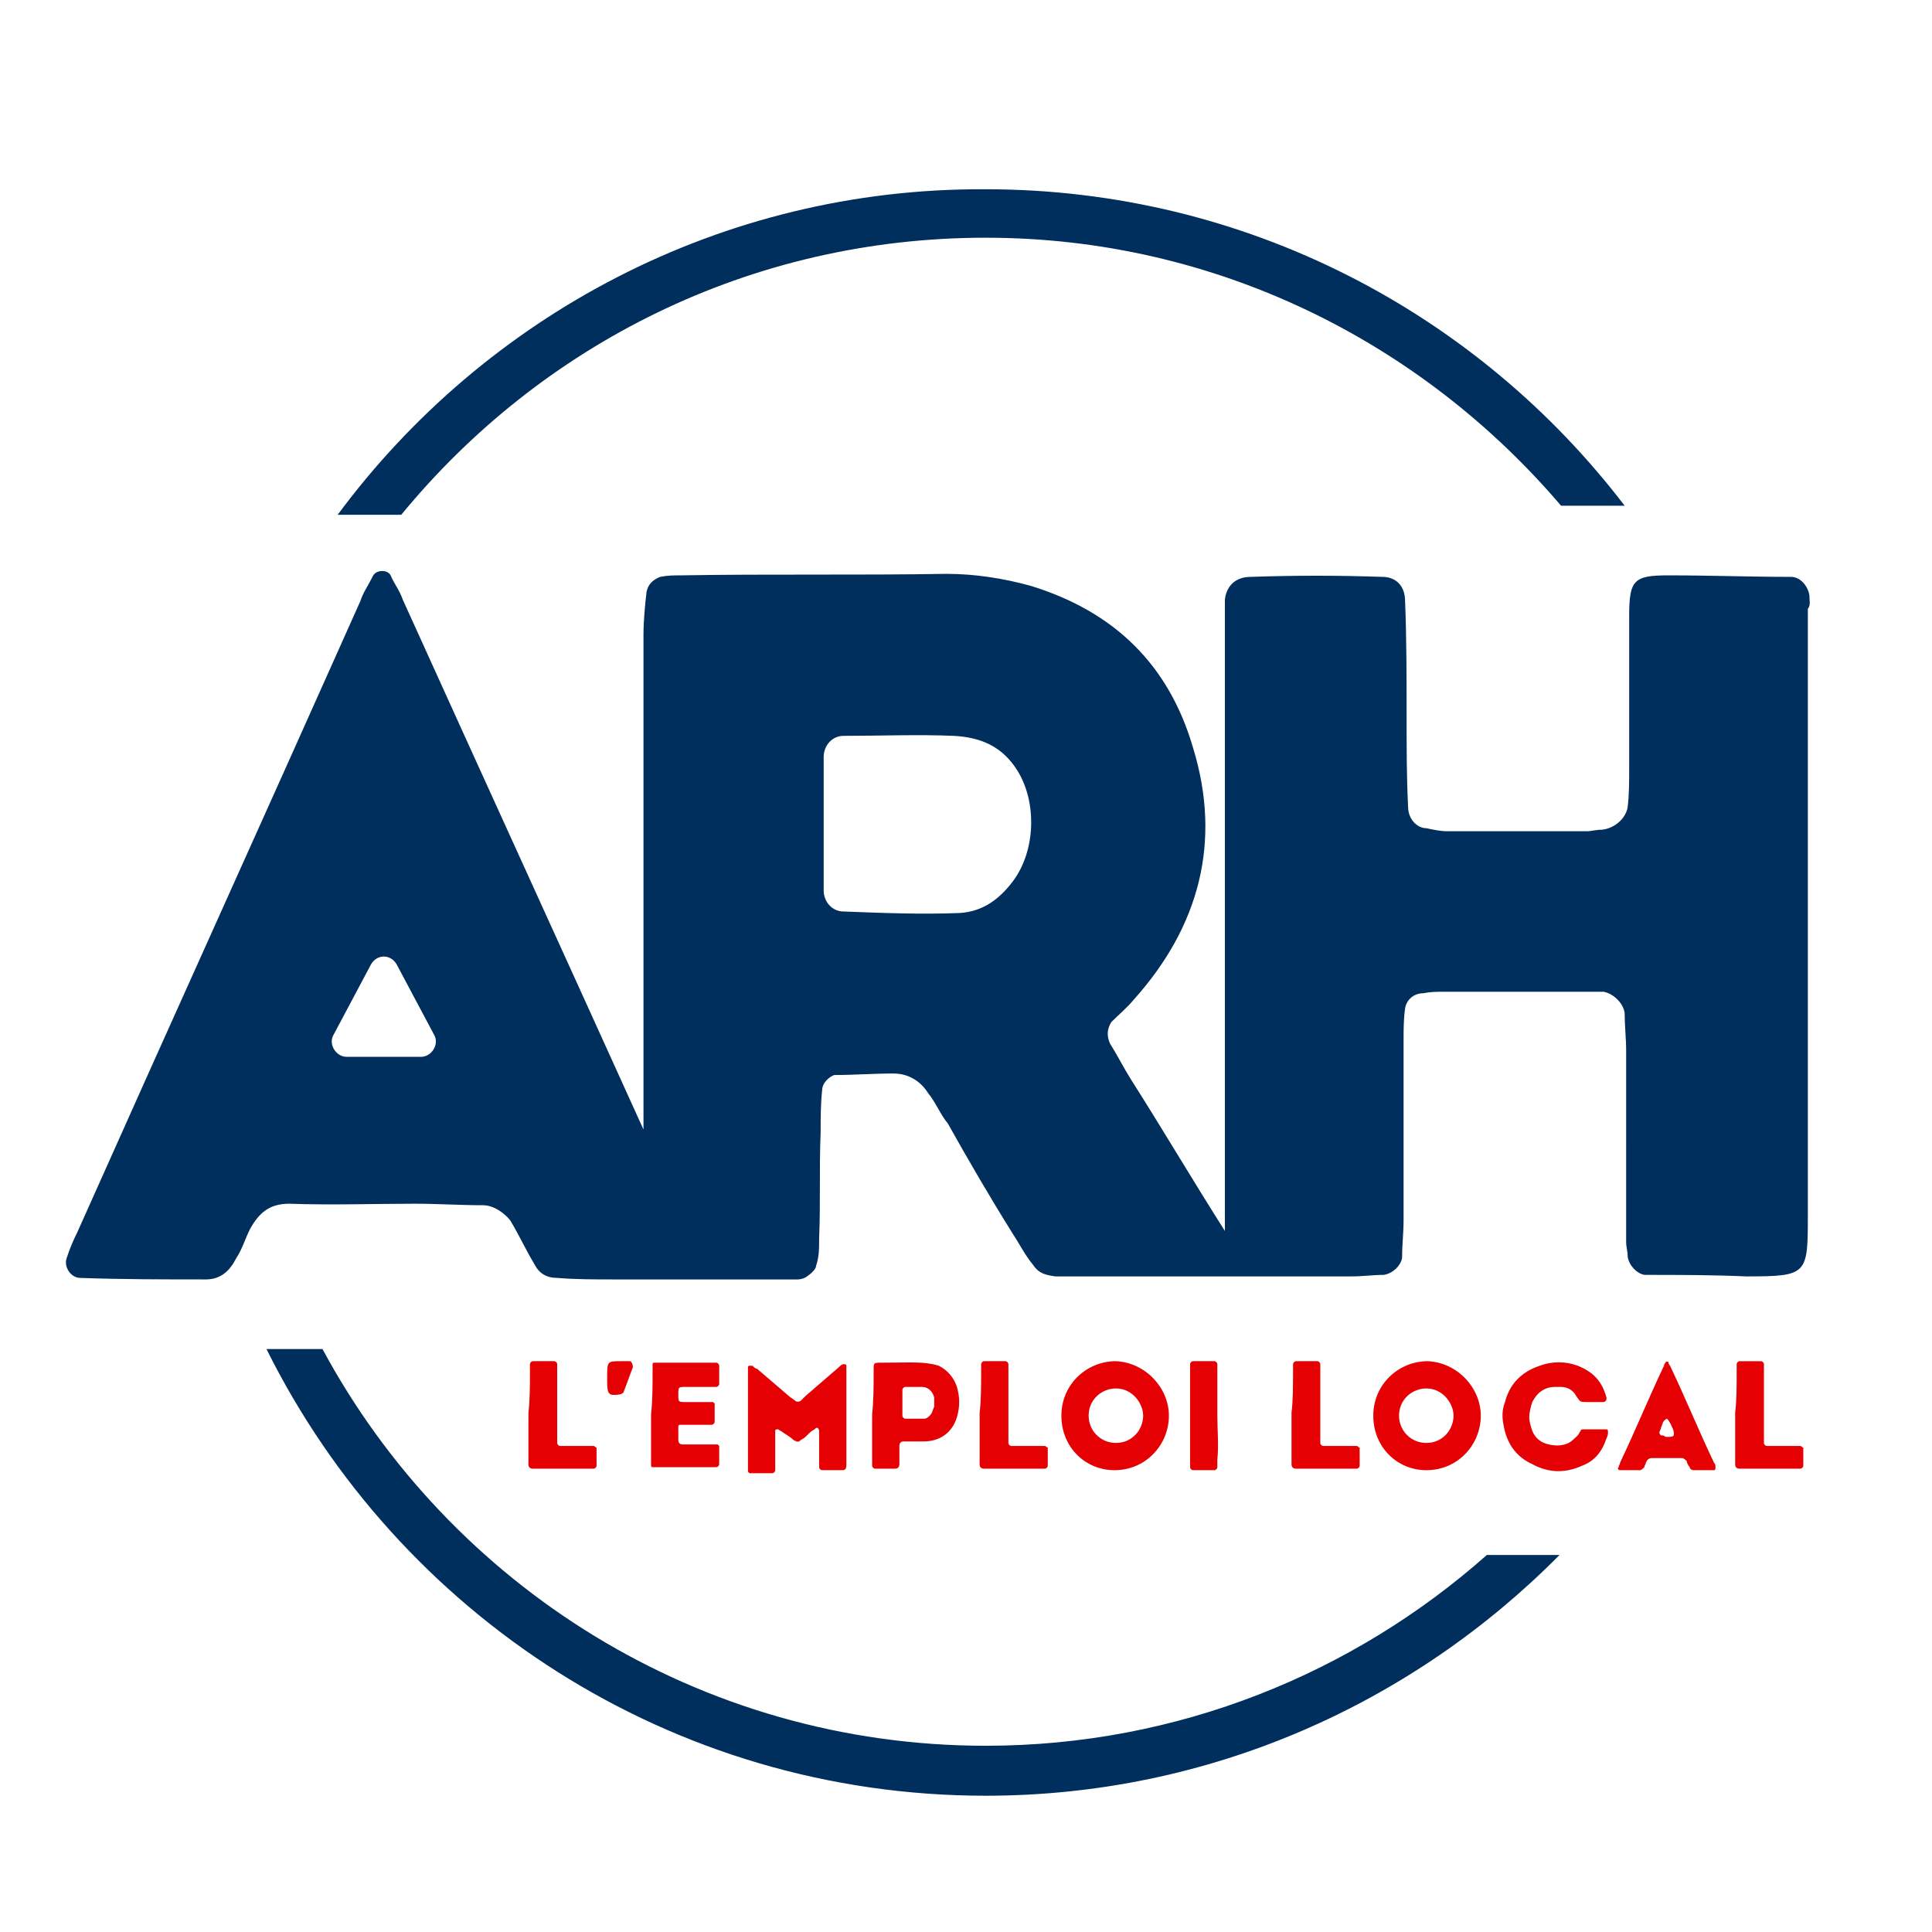
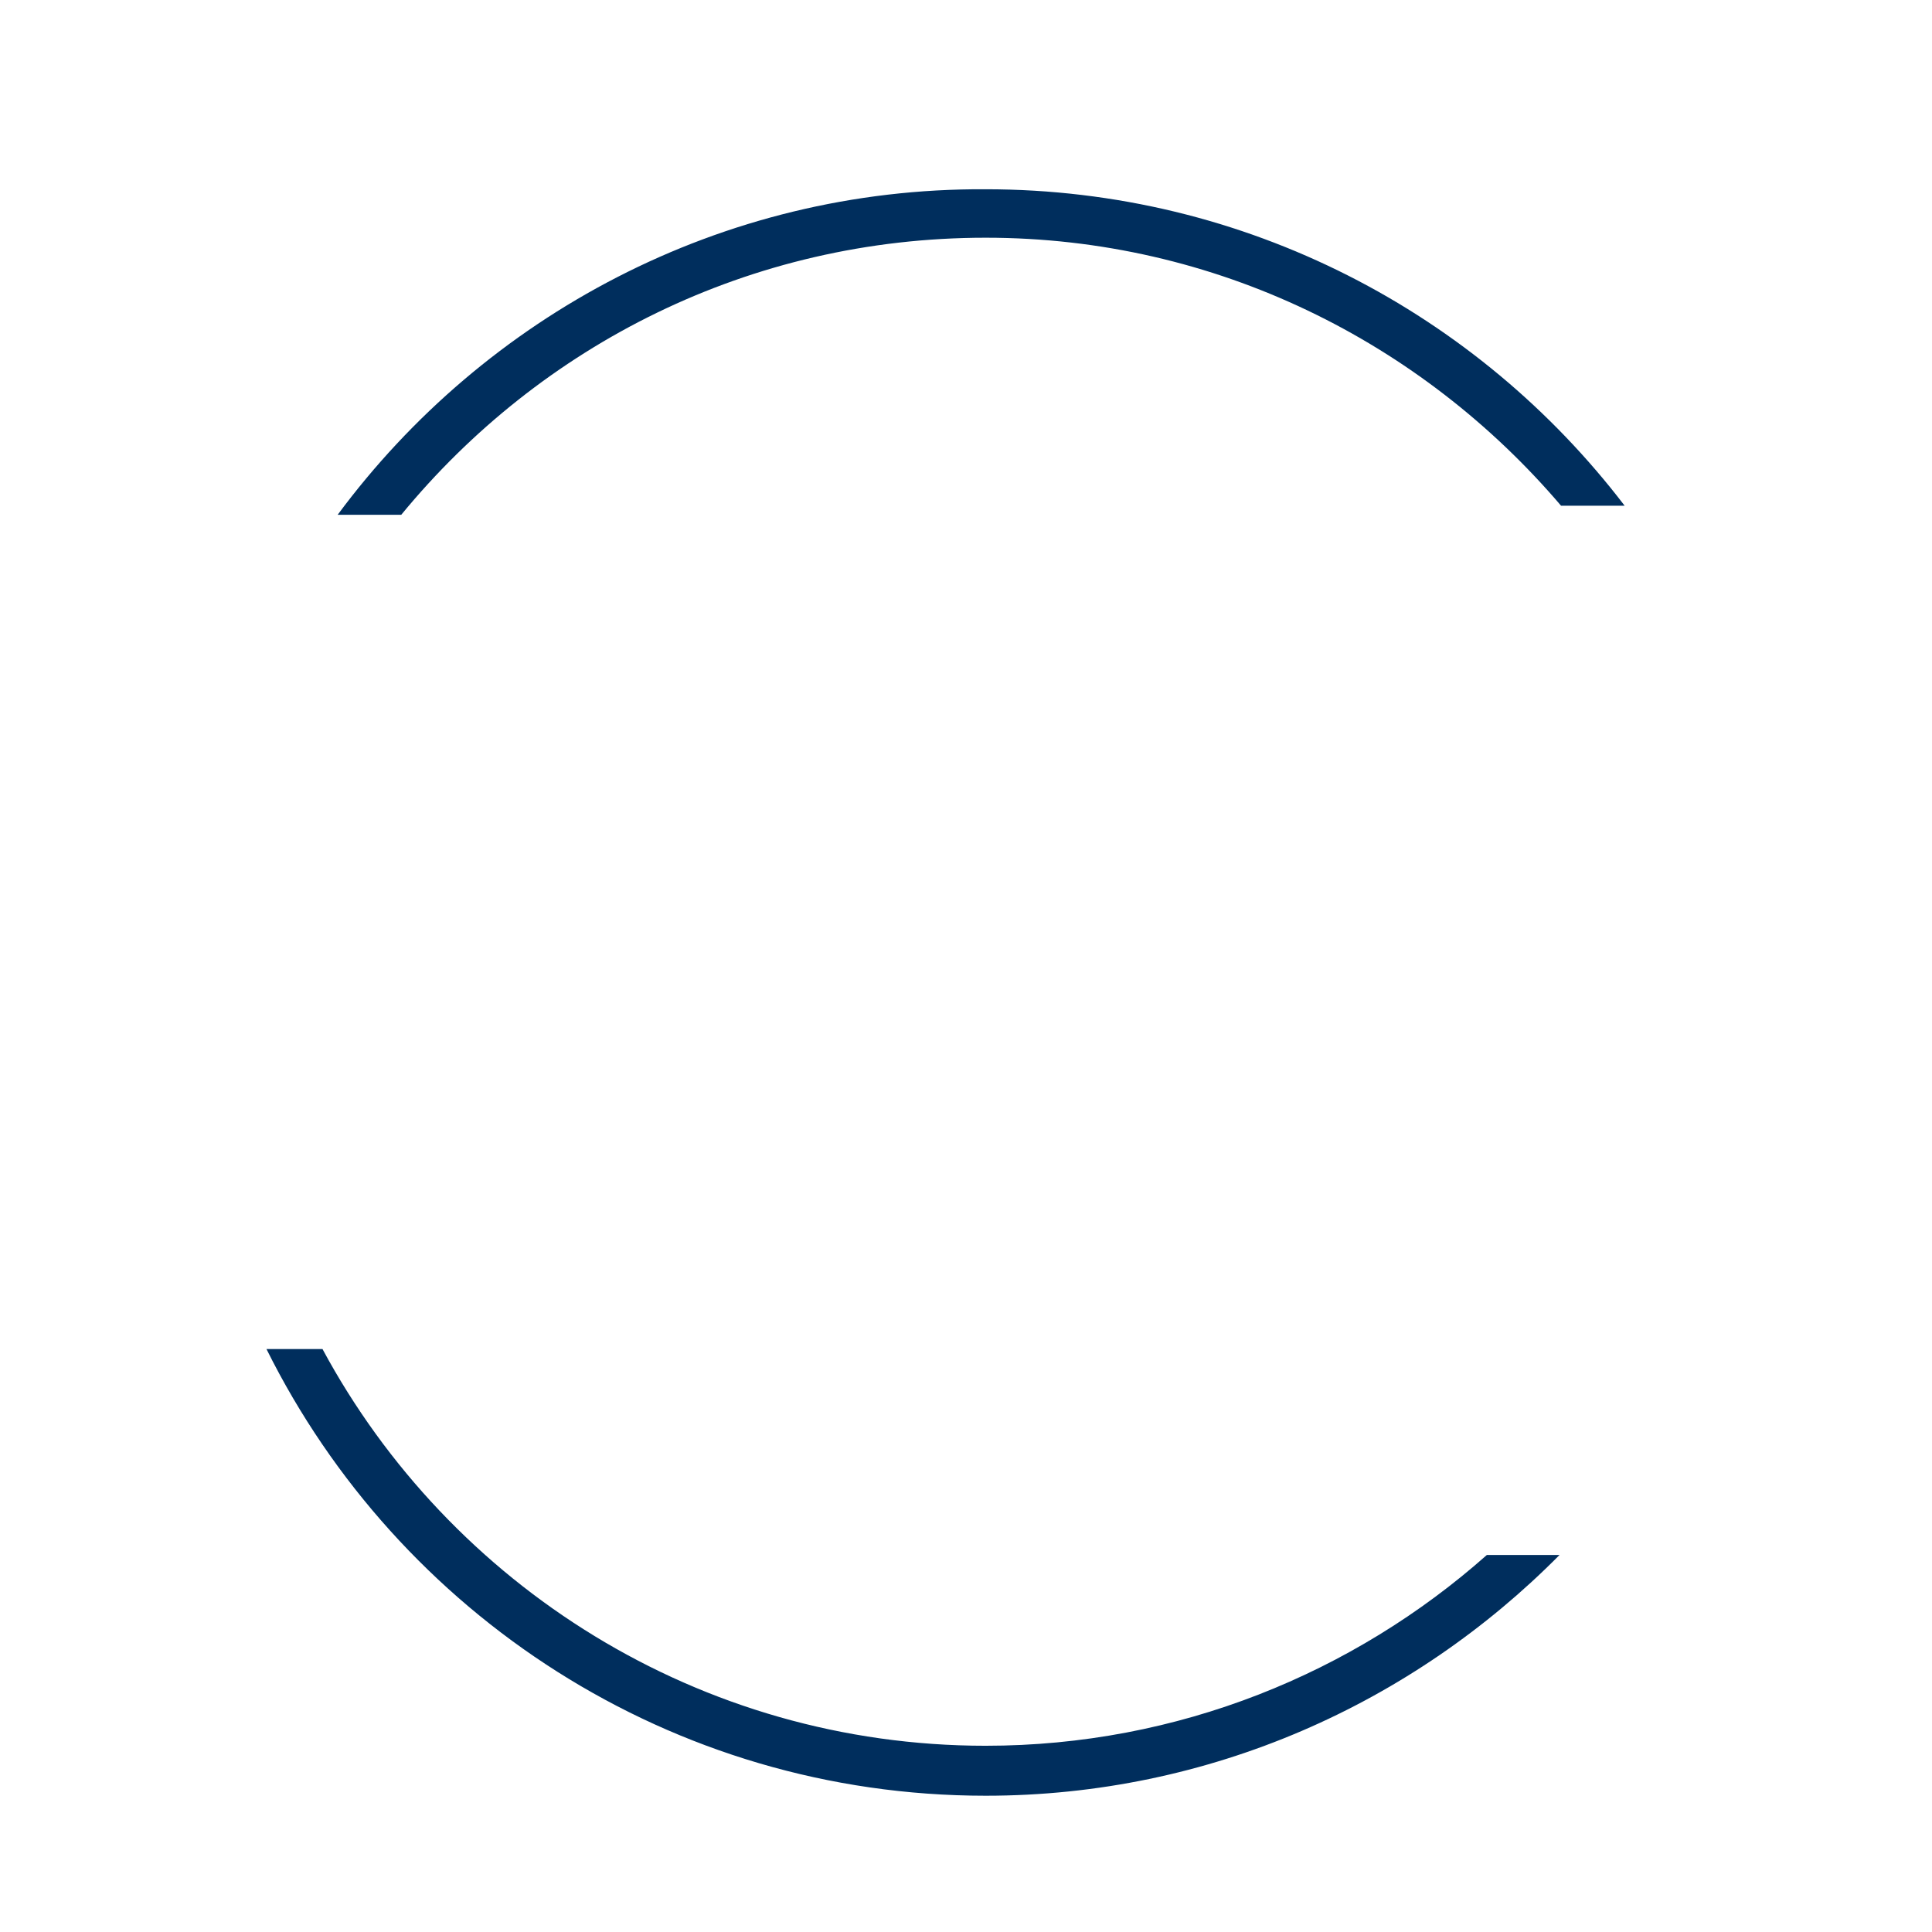
<svg xmlns="http://www.w3.org/2000/svg" viewBox="0 0 127.6 127.6">
  <path d="M65.1 15.7c15.2 0 28.8 6.9 38 17.7h4.2c-9.7-12.7-25-20.9-42.2-20.9C47.6 12.4 32 20.9 22.3 34h4.2c9.2-11.2 23-18.3 38.6-18.3zm0 99.6c-18.9 0-35.4-10.6-43.8-26.2h-3.7c8.7 17.5 26.7 29.5 47.5 29.5 14.8 0 28.2-6.1 37.9-15.9h-4.8c-8.8 7.8-20.4 12.6-33.1 12.6z" fill="#002e5d" />
-   <path d="M35 90.5v-.4c0-.1.1-.2.2-.2h1.4c.1 0 .2.1.2.2v5.2c0 .1.1.2.2.2h2.2c.1 0 .1.1.2.1v1.2c0 .1-.1.2-.2.2h-4c-.2 0-.3-.1-.3-.3v-3.4c.1-.8.1-1.8.1-2.8zm8.1 0v-.4c0-.1.1-.1.1-.1h4.1c.1 0 .2.1.2.2v1.2c0 .1-.1.2-.2.2h-2c-.5 0-.5 0-.5.5s0 .5.5.5h1.8l.1.1v1.2c0 .1-.1.2-.2.2h-2.1c-.1 0-.1.1-.1.1v.9c0 .2.1.3.3.3h2.3l.1.1v1.2c0 .1-.1.2-.2.2h-4.2c-.1 0-.1-.1-.1-.1v-3.4c.1-.9.1-1.9.1-2.9zm12.8 5.8v.4c0 .4-.1.4-.4.4h-1.2c-.1 0-.2-.1-.2-.2v-2.4c0-.1-.1-.2-.1-.2-.1 0-.1 0-.2.1-.2.1-.3.2-.5.4-.1.1-.2.2-.4.3-.2.2-.3.1-.5 0-.2-.2-.4-.3-.7-.5-.1-.1-.2-.1-.3-.2-.1 0-.2 0-.2.1v2.6c0 .1-.1.2-.2.2h-1.5l-.1-.1v-6.9s0-.1.1-.1h.2c.1.1.2.2.3.2l2.1 1.8c.1.1.3.2.4.3s.3.1.4 0l.3-.3c.7-.6 1.5-1.3 2.2-1.9.1-.1.2-.2.3-.2s.2 0 .2.1v3.4zm1.8-5.8c0-.5 0-.5.5-.5 2 0 2.8-.1 3.8.2.6.3 1 .8 1.2 1.4.2.7.2 1.3 0 2-.3 1-1.1 1.6-2.2 1.6h-1.3c-.2 0-.3.1-.3.3v1.2c0 .2-.1.3-.3.3h-1.3c-.1 0-.2-.1-.2-.2v-3.4c.1-.9.1-1.9.1-2.9zm1.9 3c0 .1.1.2.2.2H61c.2 0 .3-.1.4-.2.2-.2.2-.4.3-.6v-.6c-.1-.4-.4-.7-.8-.7h-1.1c-.1 0-.2.1-.2.2v.8zm5.2-3v-.4c0-.1.1-.2.2-.2h1.4c.1 0 .2.1.2.2v5.2c0 .1.1.2.2.2H69c.1 0 .1.1.2.1v1.2c0 .1-.1.2-.2.2h-4c-.2 0-.3-.1-.3-.3v-3.4c.1-.8.1-1.8.1-2.8zm12.4 3c0 1.9-1.5 3.6-3.6 3.6-1.9 0-3.5-1.5-3.5-3.6s1.7-3.6 3.6-3.6c2 .1 3.5 1.8 3.5 3.6zm-3.5-1.8c-.9 0-1.8.7-1.8 1.8 0 1 .8 1.8 1.8 1.8 1.1 0 1.8-.9 1.8-1.8 0-.8-.7-1.8-1.8-1.8zm6.7 4.7v.5c0 .1-.1.2-.2.2h-1.4c-.1 0-.2-.1-.2-.2v-6.8c0-.1.1-.2.2-.2h1.4c.1 0 .2.1.2.2v3.4c0 1 .1 1.9 0 2.9zm5-5.9v-.4c0-.1.1-.2.2-.2H87c.1 0 .2.1.2.2v5.2c0 .1.1.2.2.2h2.2c.1 0 .1.1.2.1v1.2c0 .1-.1.2-.2.2h-4c-.2 0-.3-.1-.3-.3v-3.4c.1-.8.1-1.8.1-2.8zm12.4 3c0 1.9-1.5 3.6-3.6 3.6-1.9 0-3.5-1.5-3.5-3.6s1.7-3.6 3.6-3.6c2 .1 3.5 1.8 3.5 3.6zm-3.6-1.8c-.9 0-1.8.7-1.8 1.8 0 1 .8 1.8 1.8 1.8 1.1 0 1.8-.9 1.8-1.8 0-.8-.7-1.8-1.8-1.8zm10.7.9c-.6 0-.5 0-.8-.4-.2-.4-.6-.6-1-.6h-.4c-.7 0-1.2.4-1.5 1-.1.3-.2.7-.2 1s.1.6.2.9c.2.5.6.8 1.1.9.4.1.9.1 1.3-.1.2-.1.4-.3.6-.5.1-.1.1-.2.2-.3 0-.1.1-.1.2-.1h1.5c.1 0 .1.1.1.2s0 .2-.1.4c-.3.9-.8 1.5-1.6 1.8-1.1.5-2.2.5-3.3-.1-1.1-.5-1.7-1.4-1.9-2.6-.1-.5-.1-1 .1-1.5.3-1.2 1.1-2 2.3-2.4.8-.3 1.7-.3 2.5 0 1 .4 1.6 1 1.9 2.1v.1c0 .1-.1.2-.2.2h-1zm6.7 4.3c-.1-.1-.2-.3-.2-.4-.1-.1-.2-.2-.3-.2h-2c-.2 0-.3.1-.4.3 0 .1-.1.2-.1.3-.1.1-.2.2-.3.2H107c-.1 0-.2-.1-.1-.2 0-.1.1-.2.1-.3 1-2.1 1.9-4.3 2.9-6.4 0-.1.1-.2.1-.2 0-.1.2-.1.2 0s.1.2.1.2c1 2.1 1.9 4.3 2.9 6.4.1.1.1.2.1.3s0 .2-.1.2h-1.3c-.2 0-.3-.1-.3-.2zm-1.4-2c.4 0 .4-.1.3-.5-.1-.2-.2-.5-.4-.7-.3.1-.3.4-.4.6 0 .1-.1.2-.1.3s0 .1.1.2c.1 0 .2 0 .3.1zm4.5-4.4v-.4c0-.1.1-.2.2-.2h1.4c.1 0 .2.1.2.2v5.2c0 .1.1.2.2.2h2.2c.1 0 .1.1.2.1v1.2c0 .1-.1.2-.2.2h-4c-.2 0-.3-.1-.3-.3v-3.4c.1-.8.1-1.8.1-2.8zM41 89.9h.6c.1 0 .2.2.2.4-.2.5-.4 1.1-.6 1.6 0 .1-.2.2-.3.2-.7.1-.8 0-.8-.9V91c0-1.1 0-1.1.9-1.1z" fill="#e50004" />
-   <path d="M119.5 39.3c-.1-.6-.6-1.2-1.2-1.2-2.7 0-5.4-.1-8.1-.1-2.3 0-2.6.3-2.6 2.7v10.1c0 .8 0 1.7-.1 2.5-.1.7-.8 1.4-1.7 1.5-.4 0-.7.1-1 .1h-9.2c-.5 0-.9-.1-1.4-.2-.6 0-1.2-.6-1.2-1.4-.1-1.9-.1-4-.1-5.9 0-2.6 0-5.2-.1-7.7 0-1-.6-1.6-1.5-1.6-2.9-.1-5.8-.1-8.7 0-1 0-1.6.6-1.7 1.5v41.7c-2.1-3.3-4.1-6.7-6.2-10-.5-.8-.9-1.6-1.4-2.4-.2-.5-.2-.9.1-1.4.5-.5 1-.9 1.5-1.5 4.3-4.8 5.8-10.4 3.9-16.6-1.6-5.5-5.2-9-10.7-10.7-1.8-.5-3.7-.8-5.6-.8-5.8.1-11.7 0-17.5.1-.5 0-.9 0-1.4.1-.5.2-.8.5-.9 1-.1.9-.2 1.9-.2 2.8v32.7c-5.3-11.7-10.6-23.3-15.9-35-.2-.6-.6-1.1-.8-1.6-.2-.4-1-.4-1.2.1-.3.6-.6 1-.8 1.6-6.2 13.9-12.5 27.8-18.7 41.7-.3.6-.5 1.1-.7 1.7s.3 1.3.9 1.3c2.8.1 5.6.1 8.3.1 1 0 1.6-.6 2-1.4.4-.6.6-1.3.9-1.9.6-1.1 1.3-1.7 2.6-1.7 2.8.1 5.6 0 8.3 0 1.5 0 3 .1 4.5.1.7 0 1.4.5 1.8 1 .6 1 1 1.9 1.6 2.9.3.6.8.9 1.5.9 1.2.1 2.5.1 3.7.1h12.2c.2 0 .5-.1.6-.2.3-.2.6-.5.6-.7.2-.6.2-1.1.2-1.8.1-2.3 0-4.6.1-7 0-.9 0-1.9.1-2.8 0-.5.5-.9.8-1 1.3 0 2.6-.1 3.9-.1 1 0 1.8.5 2.3 1.3.5.6.8 1.4 1.3 2 1.4 2.5 2.8 4.9 4.3 7.3.4.6.8 1.4 1.3 2 .4.6.8.7 1.5.8h19.6c.7 0 1.4-.1 2.1-.1.6-.1 1.1-.6 1.2-1.1 0-.8.1-1.7.1-2.5V68.7c0-.7 0-1.4.1-2.1.1-.6.6-1 1.2-1 .5-.1.9-.1 1.4-.1h10.5c.6.1 1.3.7 1.4 1.4 0 .8.1 1.7.1 2.5V82c0 .4.1.6.1 1 .1.6.6 1.1 1.1 1.2 2.2 0 4.5 0 6.7.1 4.1 0 4.1-.1 4.1-4.1v-40c.2-.2.1-.6.1-.9zM27.8 69.8h-4.9c-.7 0-1.2-.8-.9-1.4l2.5-4.7c.4-.7 1.3-.7 1.7 0l2.5 4.7c.3.6-.2 1.4-.9 1.4zm39.1-11.6c-.9 1.2-2 2-3.5 2.1-2.6.1-5.1 0-7.7-.1-.7 0-1.3-.6-1.3-1.4V50c0-.8.6-1.4 1.3-1.4 2.4 0 4.9-.1 7.3 0 1.8.1 3.2.7 4.2 2.3 1.3 2.1 1.2 5.3-.3 7.3z" fill="#002e5d" />
</svg>